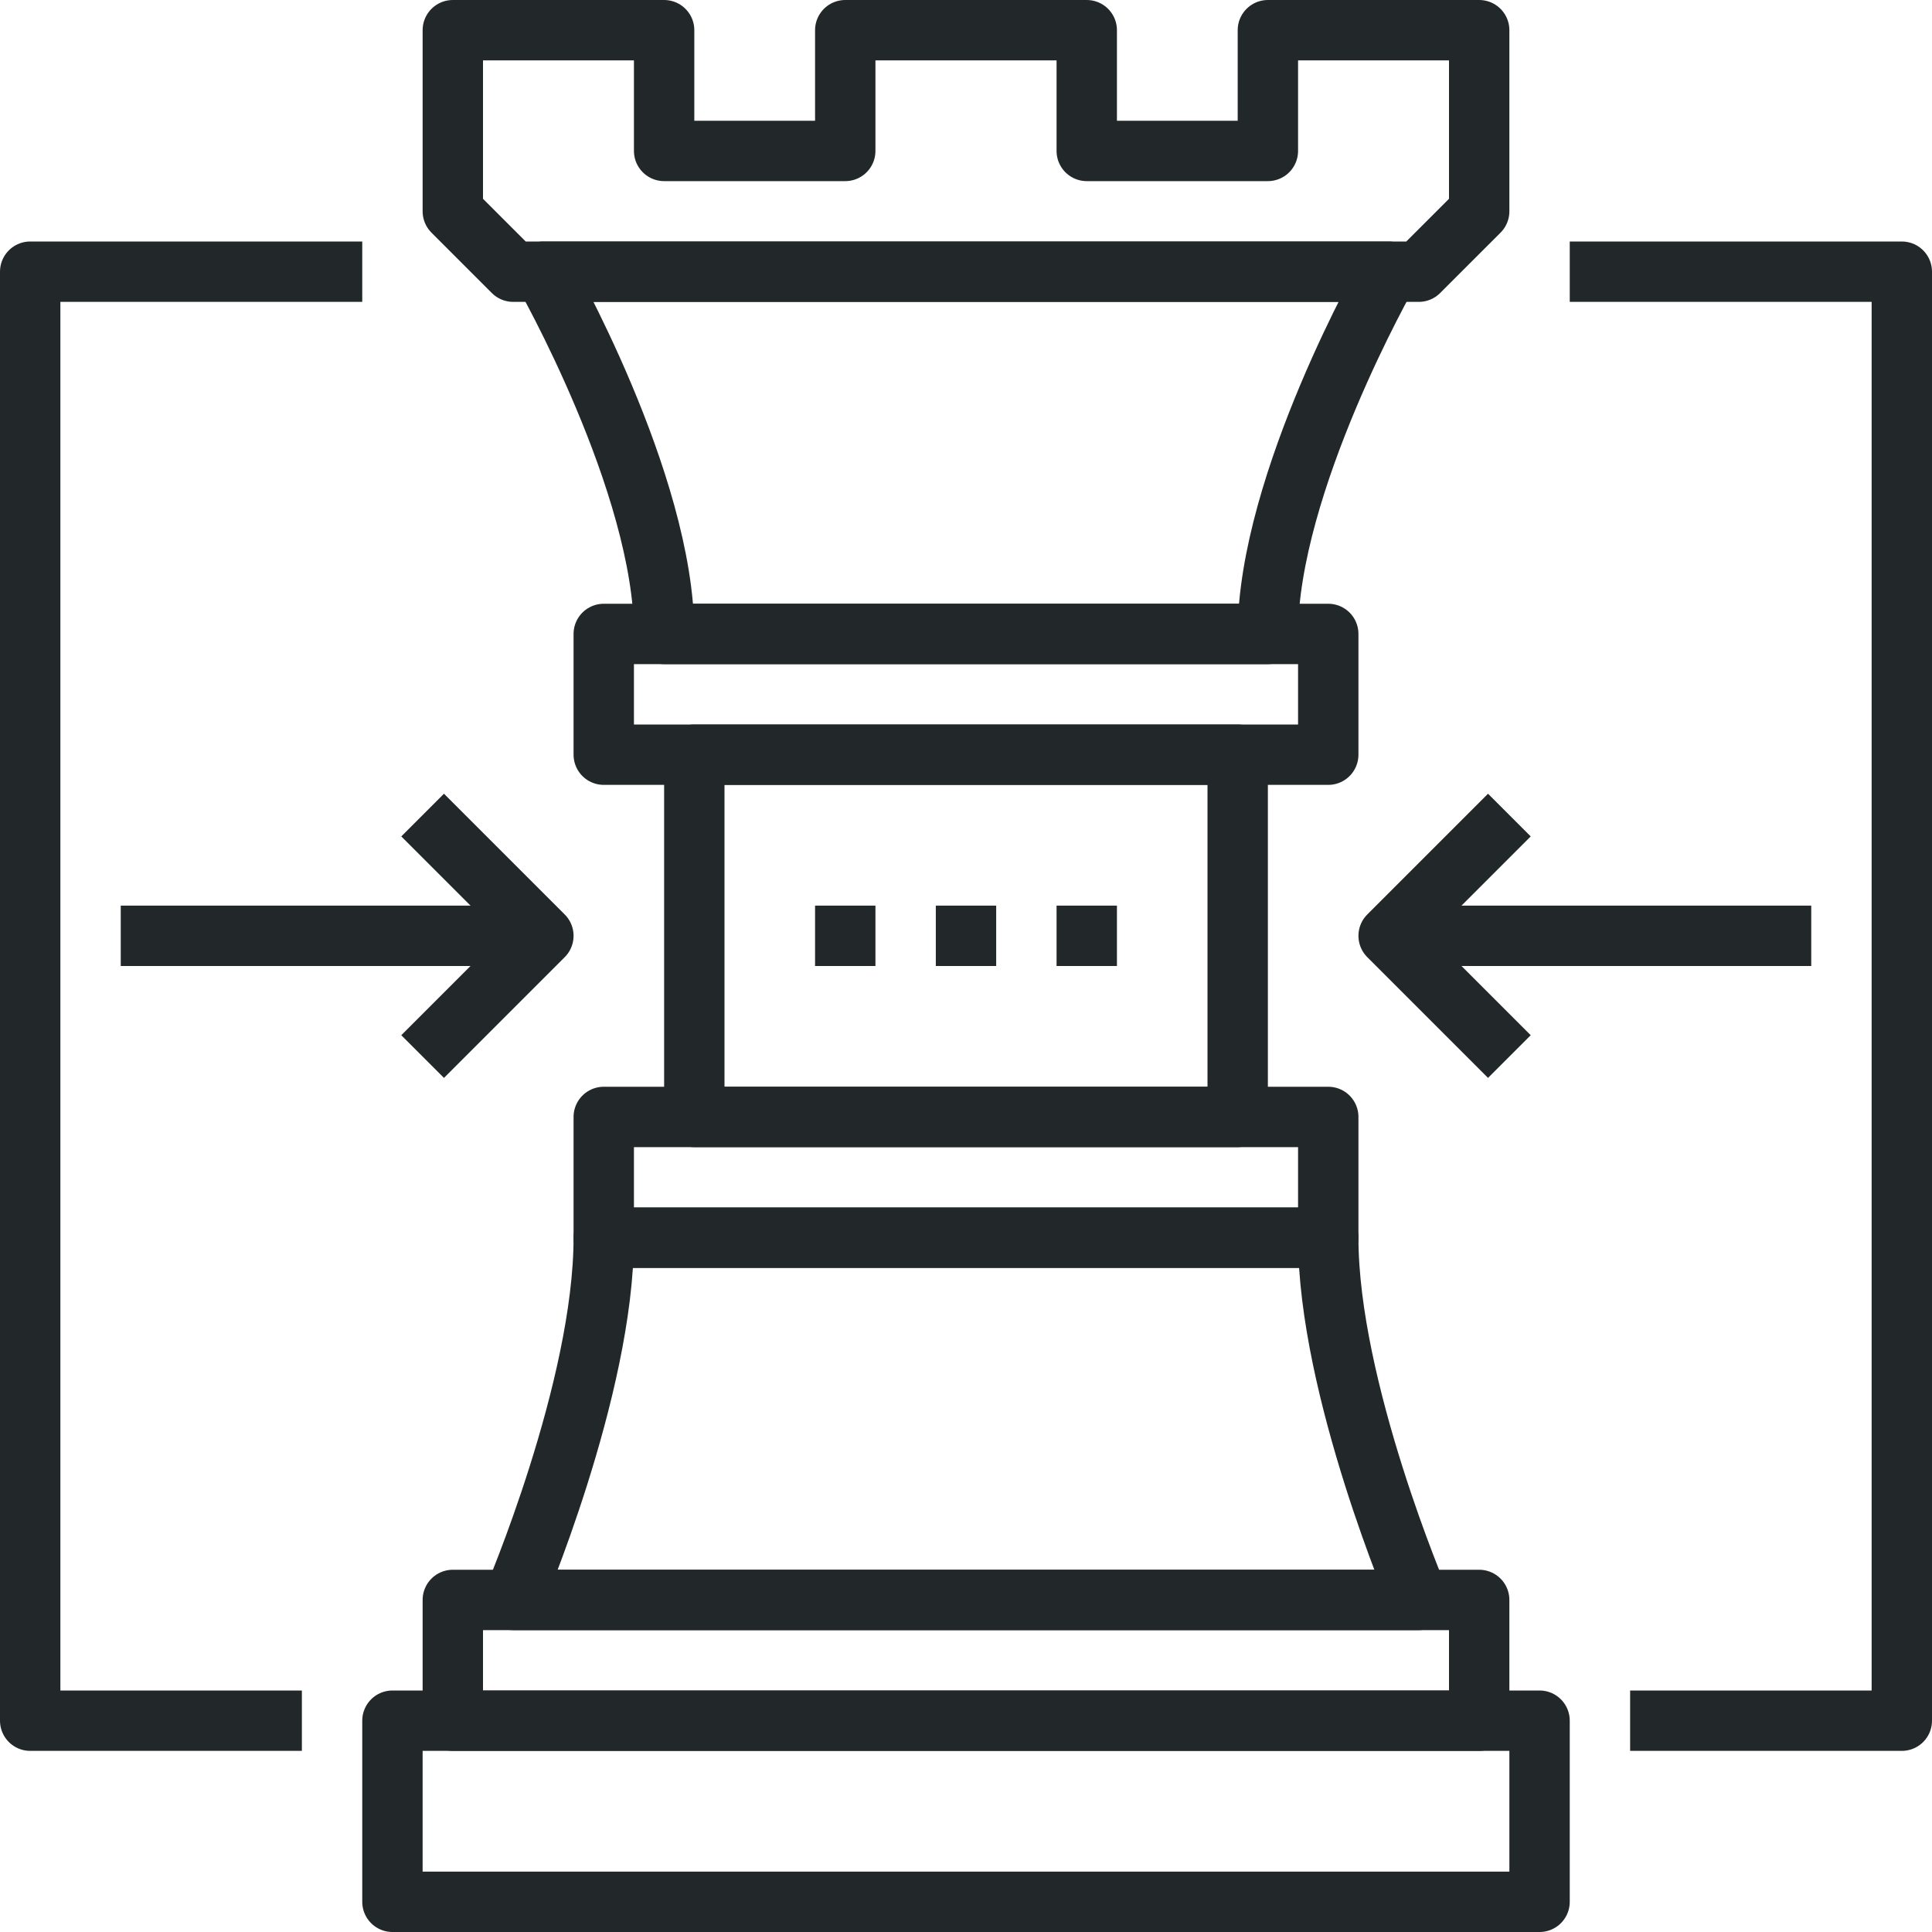
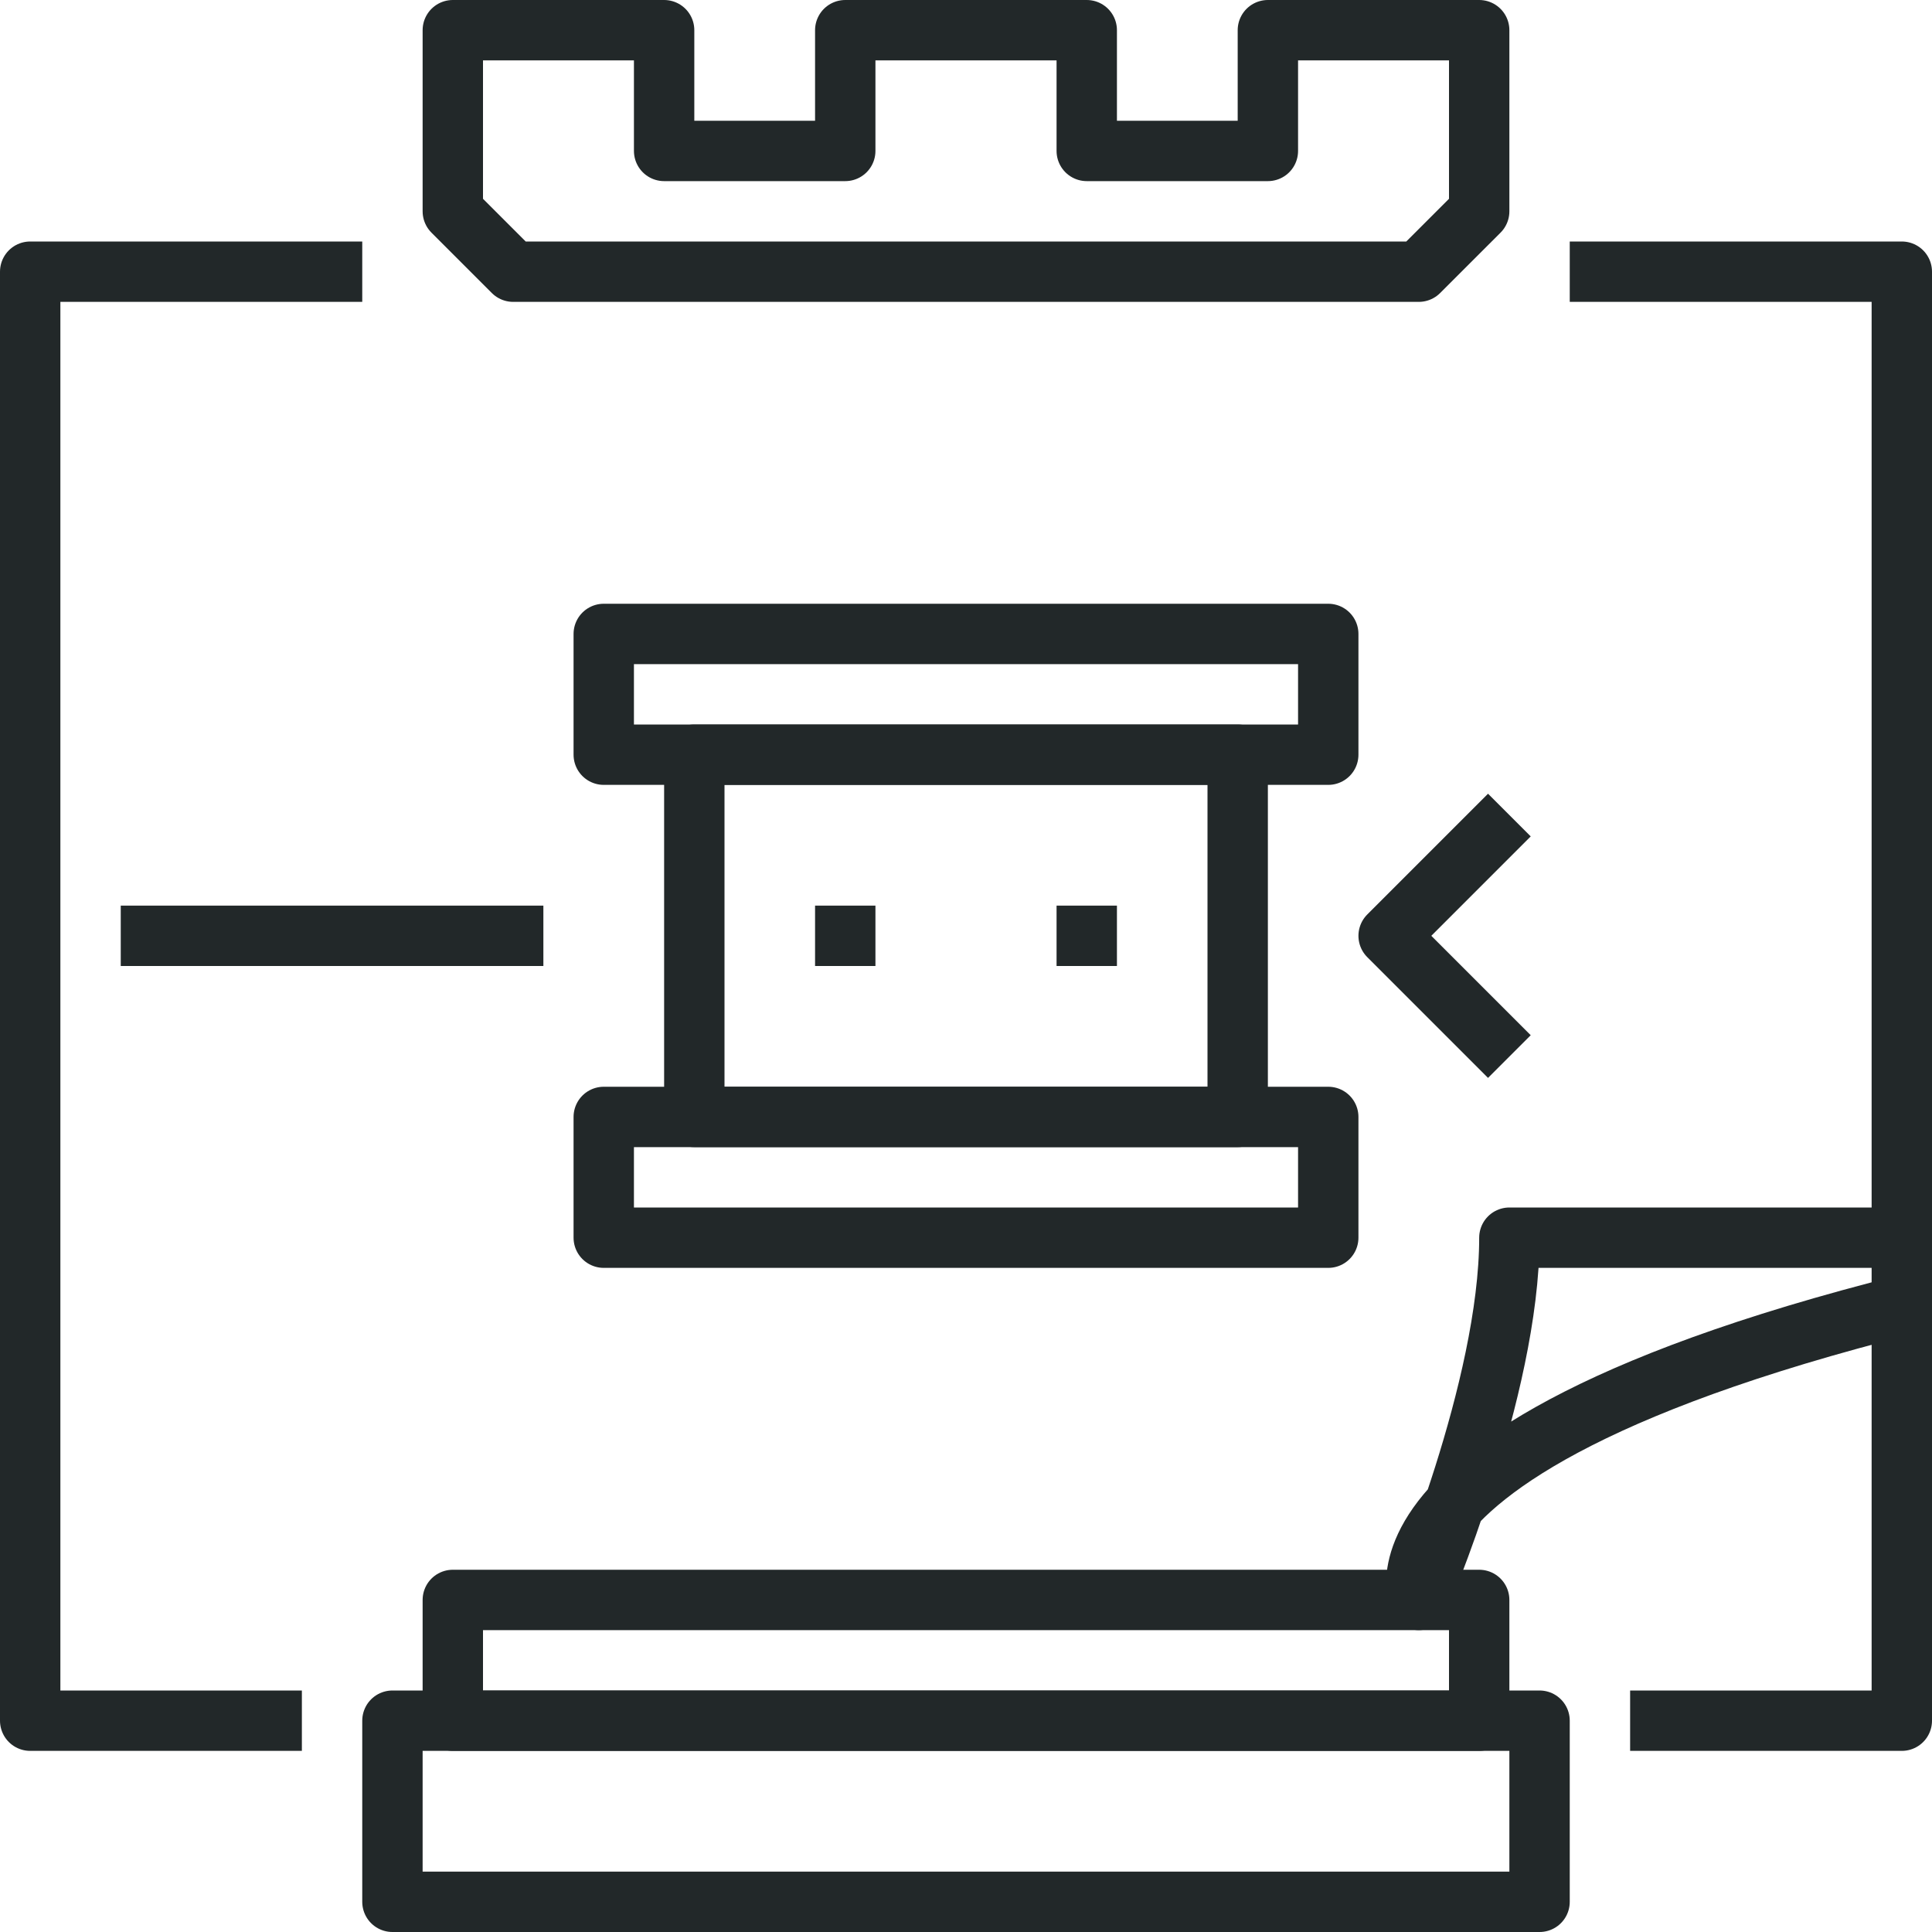
<svg xmlns="http://www.w3.org/2000/svg" version="1.1" id="_x30_9_x5F_tactical_x5F_advantage" x="0px" y="0px" width="64px" height="64px" viewBox="0 0 64 64" style="enable-background:new 0 0 64 64;" xml:space="preserve">
  <g>
    <g>
      <g>
        <g>
          <rect x="15" y="53" style="fill:none;stroke:#222829;stroke-width:2;stroke-linejoin:round;stroke-miterlimit:10;" width="34" height="4" />
          <rect x="13" y="57" style="fill:none;stroke:#222829;stroke-width:2;stroke-linejoin:round;stroke-miterlimit:10;" width="38" height="6" />
-           <path style="fill:none;stroke:#222829;stroke-width:2;stroke-linejoin:round;stroke-miterlimit:10;" d="M47,53H17c0,0,3-7,3-12      c2,0,22,0,24,0C44,46,47,53,47,53z" />
-           <path style="fill:none;stroke:#222829;stroke-width:2;stroke-linejoin:round;stroke-miterlimit:10;" d="M18,9h28c0,0-4,7-4,12      c-2,0-18,0-20,0C22,16,18,9,18,9z" />
+           <path style="fill:none;stroke:#222829;stroke-width:2;stroke-linejoin:round;stroke-miterlimit:10;" d="M47,53c0,0,3-7,3-12      c2,0,22,0,24,0C44,46,47,53,47,53z" />
          <rect x="20" y="37" style="fill:none;stroke:#222829;stroke-width:2;stroke-linejoin:round;stroke-miterlimit:10;" width="24" height="4" />
          <rect x="20" y="21" style="fill:none;stroke:#222829;stroke-width:2;stroke-linejoin:round;stroke-miterlimit:10;" width="24" height="4" />
          <rect x="23" y="25" style="fill:none;stroke:#222829;stroke-width:2;stroke-linejoin:round;stroke-miterlimit:10;" width="18" height="12" />
          <polygon style="fill:none;stroke:#222829;stroke-width:2;stroke-linejoin:round;stroke-miterlimit:10;" points="49,7 46.999,9       17,9 15,7 15,1 22,1 22,5 28,5 28,1 36,1 36,5 42,5 42,1 49,1     " />
-           <line style="fill:none;stroke:#222829;stroke-width:2;stroke-linejoin:round;stroke-miterlimit:10;" x1="31" y1="31" x2="33" y2="31" />
          <line style="fill:none;stroke:#222829;stroke-width:2;stroke-linejoin:round;stroke-miterlimit:10;" x1="27" y1="31" x2="29" y2="31" />
          <line style="fill:none;stroke:#222829;stroke-width:2;stroke-linejoin:round;stroke-miterlimit:10;" x1="35" y1="31" x2="37" y2="31" />
        </g>
        <polyline style="fill:none;stroke:#222829;stroke-width:2;stroke-linejoin:round;stroke-miterlimit:10;" points="10,57 1,57 1,9      12,9    " />
        <polyline style="fill:none;stroke:#222829;stroke-width:2;stroke-linejoin:round;stroke-miterlimit:10;" points="52,9 63,9      63,57 54,57    " />
        <g>
          <line style="fill:none;stroke:#222829;stroke-width:2;stroke-linejoin:round;stroke-miterlimit:10;" x1="18" y1="31" x2="4" y2="31" />
-           <polyline style="fill:none;stroke:#222829;stroke-width:2;stroke-linejoin:round;stroke-miterlimit:10;" points="14,35 18,31       14,27     " />
        </g>
        <g>
-           <line style="fill:none;stroke:#222829;stroke-width:2;stroke-linejoin:round;stroke-miterlimit:10;" x1="46" y1="31" x2="60" y2="31" />
          <polyline style="fill:none;stroke:#222829;stroke-width:2;stroke-linejoin:round;stroke-miterlimit:10;" points="50,35 46,31       50,27     " />
        </g>
      </g>
    </g>
  </g>
</svg>